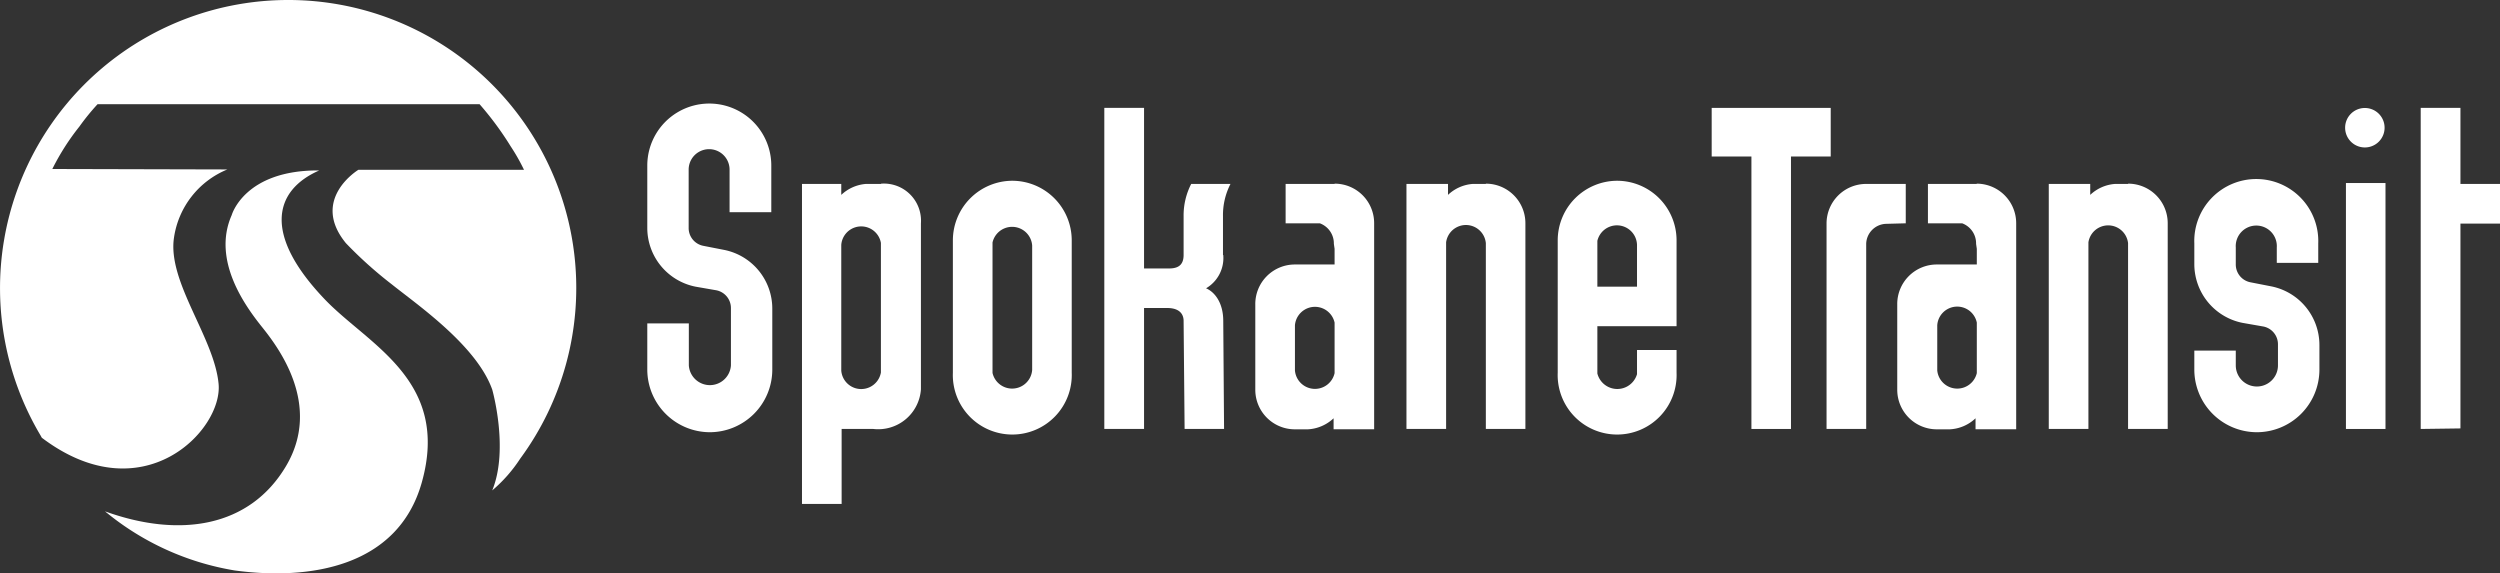
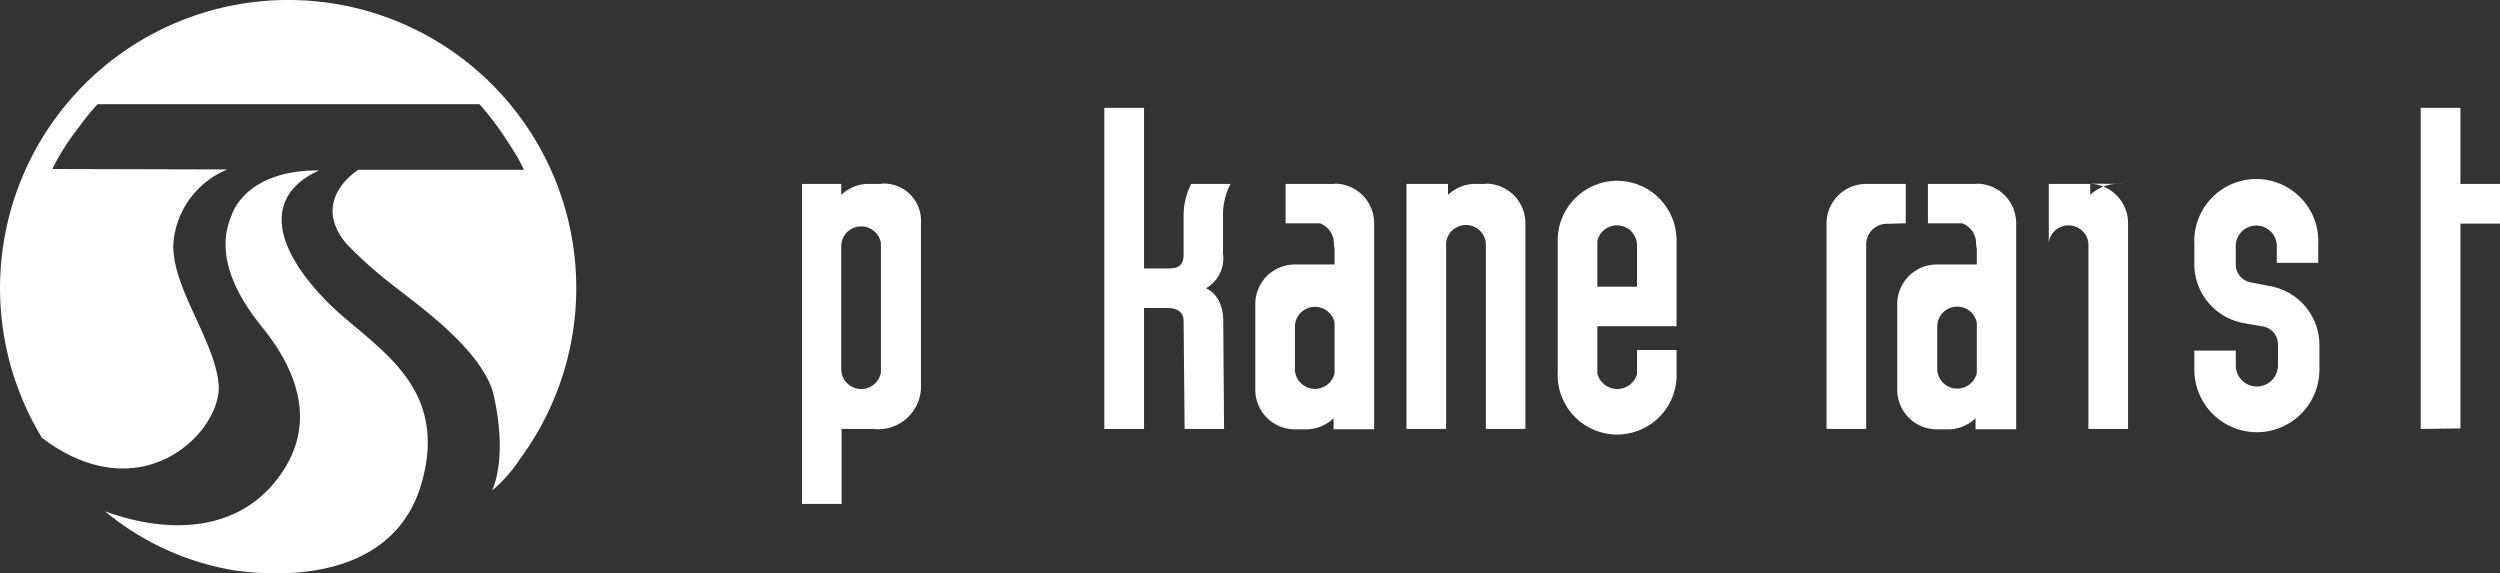
<svg xmlns="http://www.w3.org/2000/svg" id="Layer_1" data-name="Layer 1" viewBox="0 0 276.19 63.34">
  <rect x="0" y="0" width="276.19" height="63.34" fill="#333333" stroke="none" />
  <defs>
    <style>.cls-1{fill:#fff;}</style>
  </defs>
-   <path class="cls-1" d="M82.83,52.08a6.93,6.93,0,0,1-6.92-6.91V40.06H80.5V44.7a2.33,2.33,0,0,0,4.65,0V38.4a2,2,0,0,0-1.61-2L81.24,36a6.62,6.62,0,0,1-5.33-6.48V22.62a6.85,6.85,0,0,1,13.7,0v5.15H85v-4.7a2.26,2.26,0,1,0-4.52,0v6.42a2,2,0,0,0,1.63,2l2.3.45a6.61,6.61,0,0,1,5.31,6.47v6.77A6.92,6.92,0,0,1,82.83,52.08Z" transform="translate(-4.4 -4.33)" />
  <path class="cls-1" d="M253.73,52.08a6.92,6.92,0,0,1-6.91-6.91V43.06h4.58V44.7a2.33,2.33,0,0,0,4.66,0V42.4a2,2,0,0,0-1.62-2L252.15,40a6.62,6.62,0,0,1-5.33-6.48v-2.3a6.85,6.85,0,1,1,13.69,0v2.15h-4.58v-1.7a2.27,2.27,0,1,0-4.53,0v1.85a2,2,0,0,0,1.64,2l2.3.45a6.61,6.61,0,0,1,5.3,6.47v2.77A6.92,6.92,0,0,1,253.73,52.08Z" transform="translate(-4.4 -4.33)" />
  <path class="cls-1" d="M139.51,32.5V28.2a7.52,7.52,0,0,1,.83-3.55H136a7.59,7.59,0,0,0-.84,3.55v4.3c0,1.25-.77,1.49-1.65,1.49h-2.72V16.25h-4.39V51.72h4.39V38.36h2.72c1.3.06,1.65.77,1.65,1.42l.11,11.94h4.36l-.09-11.94c0-2-.94-3.19-1.9-3.6a3.87,3.87,0,0,0,1.9-3.68" transform="translate(-4.4 -4.33)" />
-   <polygon class="cls-1" points="202.25 11.92 189.1 11.92 189.1 17.29 193.49 17.29 193.49 47.39 197.86 47.39 197.86 17.29 202.25 17.29 202.25 11.92" />
-   <rect class="cls-1" x="259.17" y="20.22" width="4.37" height="27.17" />
  <polygon class="cls-1" points="271.82 20.32 271.82 11.92 267.43 11.92 267.43 47.39 271.82 47.33 271.82 24.7 276.19 24.7 276.19 20.32 271.82 20.32" />
-   <path class="cls-1" d="M118.43,45.19a2.22,2.22,0,0,1-4.38.34V31.12a2.22,2.22,0,0,1,4.38.34ZM116.24,24.3a6.59,6.59,0,0,0-6.57,6.56V45.51a6.57,6.57,0,1,0,13.13,0V30.86a6.58,6.58,0,0,0-6.56-6.56" transform="translate(-4.4 -4.33)" />
  <path class="cls-1" d="M214.94,29V24.65h-4.37A4.37,4.37,0,0,0,206.19,29V51.72h4.38V31.23a2.27,2.27,0,0,1,2.16-2.17l0,0Z" transform="translate(-4.4 -4.33)" />
  <path class="cls-1" d="M185.25,36h-4.38V30.94a2.22,2.22,0,0,1,4.38.42Zm-2.19-11.7a6.59,6.59,0,0,0-6.57,6.56V45.51a6.57,6.57,0,1,0,13.13,0V43h-4.37v2.67a2.27,2.27,0,0,1-4.38-.08V40.37h8.75V30.86a6.58,6.58,0,0,0-6.56-6.56" transform="translate(-4.4 -4.33)" />
  <path class="cls-1" d="M101.72,45.48a2.21,2.21,0,0,1-4.38-.2V31.38a2.21,2.21,0,0,1,4.38-.21Zm0-20.83h-1.66a4.47,4.47,0,0,0-2.72,1.21V24.65H93V60h4.38V51.72h3.5a4.73,4.73,0,0,0,5.26-4.38V29a4.1,4.1,0,0,0-4.38-4.38" transform="translate(-4.4 -4.33)" />
  <path class="cls-1" d="M168.55,24.65H167.1a4.45,4.45,0,0,0-2.73,1.21V24.65h-4.59V51.72h4.38V31.1a2.21,2.21,0,0,1,4.39.09V51.72h4.37V29a4.37,4.37,0,0,0-4.37-4.38" transform="translate(-4.4 -4.33)" />
  <path class="cls-1" d="M151.84,45.55a2.22,2.22,0,0,1-4.38-.29v-5a2.22,2.22,0,0,1,4.38-.29Zm0-20.9h-5.41V29h3.78a2.37,2.37,0,0,1,1.55,2.27l.08.55v1.73h-4.38A4.37,4.37,0,0,0,143.08,38v9.38a4.37,4.37,0,0,0,4.38,4.38h1.42a4.47,4.47,0,0,0,2.85-1.22v1.21h4.48V29a4.36,4.36,0,0,0-4.37-4.38" transform="translate(-4.4 -4.33)" />
-   <path class="cls-1" d="M239.5,24.65h-1.44a4.46,4.46,0,0,0-2.74,1.21V24.65h-4.58V51.72h4.38V31.1a2.21,2.21,0,0,1,4.38.09V51.72h4.38V29a4.37,4.37,0,0,0-4.38-4.38" transform="translate(-4.4 -4.33)" />
+   <path class="cls-1" d="M239.5,24.65h-1.44a4.46,4.46,0,0,0-2.74,1.21V24.65h-4.58V51.72V31.1a2.21,2.21,0,0,1,4.38.09V51.72h4.38V29a4.37,4.37,0,0,0-4.38-4.38" transform="translate(-4.4 -4.33)" />
  <path class="cls-1" d="M222.79,45.55a2.22,2.22,0,0,1-4.37-.29v-5a2.21,2.21,0,0,1,4.37-.29Zm0-20.9h-5.4V29h3.78a2.36,2.36,0,0,1,1.54,2.27l.08.55v1.73h-4.37A4.37,4.37,0,0,0,214,38v9.38a4.37,4.37,0,0,0,4.39,4.38h1.41a4.44,4.44,0,0,0,2.85-1.22v1.21h4.49V29a4.37,4.37,0,0,0-4.38-4.38" transform="translate(-4.4 -4.33)" />
-   <path class="cls-1" d="M265.66,20.62a2.18,2.18,0,1,0-2.18-2.18,2.18,2.18,0,0,0,2.18,2.18" transform="translate(-4.4 -4.33)" />
  <path class="cls-1" d="M39.67,23.16c-5,2.19-6.28,7.05.64,14.27,4.79,5,13.86,8.91,10.69,20.19C48.37,67,38.56,68.47,30.32,67.35A30.16,30.16,0,0,1,16,60.82c8.3,3,16,1.75,20-5s-.85-13.11-2.65-15.36S27.78,33.11,30,28.09c0,0,1.4-5,9.67-4.93" transform="translate(-4.4 -4.33)" />
  <path class="cls-1" d="M36.23,4.33A31.83,31.83,0,0,0,8.87,52.42l.15.27c11.12,8.41,20-.82,19.53-5.94S22.89,35.49,23.62,30.6a9.64,9.64,0,0,1,5.9-7.55L10.18,23a26.31,26.31,0,0,1,3-4.7,25.35,25.35,0,0,1,2-2.46H57.38a34.89,34.89,0,0,1,3.44,4.66,21.9,21.9,0,0,1,1.47,2.59H44.18l0,0h-.19s-5.36,3.25-1.37,8.11a45.57,45.57,0,0,0,5.06,4.54C50.5,38,57.05,42.5,58.78,47.37c0,0,1.87,6.57,0,11.14A16.14,16.14,0,0,0,61.87,55,31.81,31.81,0,0,0,36.23,4.33" transform="translate(-4.4 -4.33)" />
</svg>